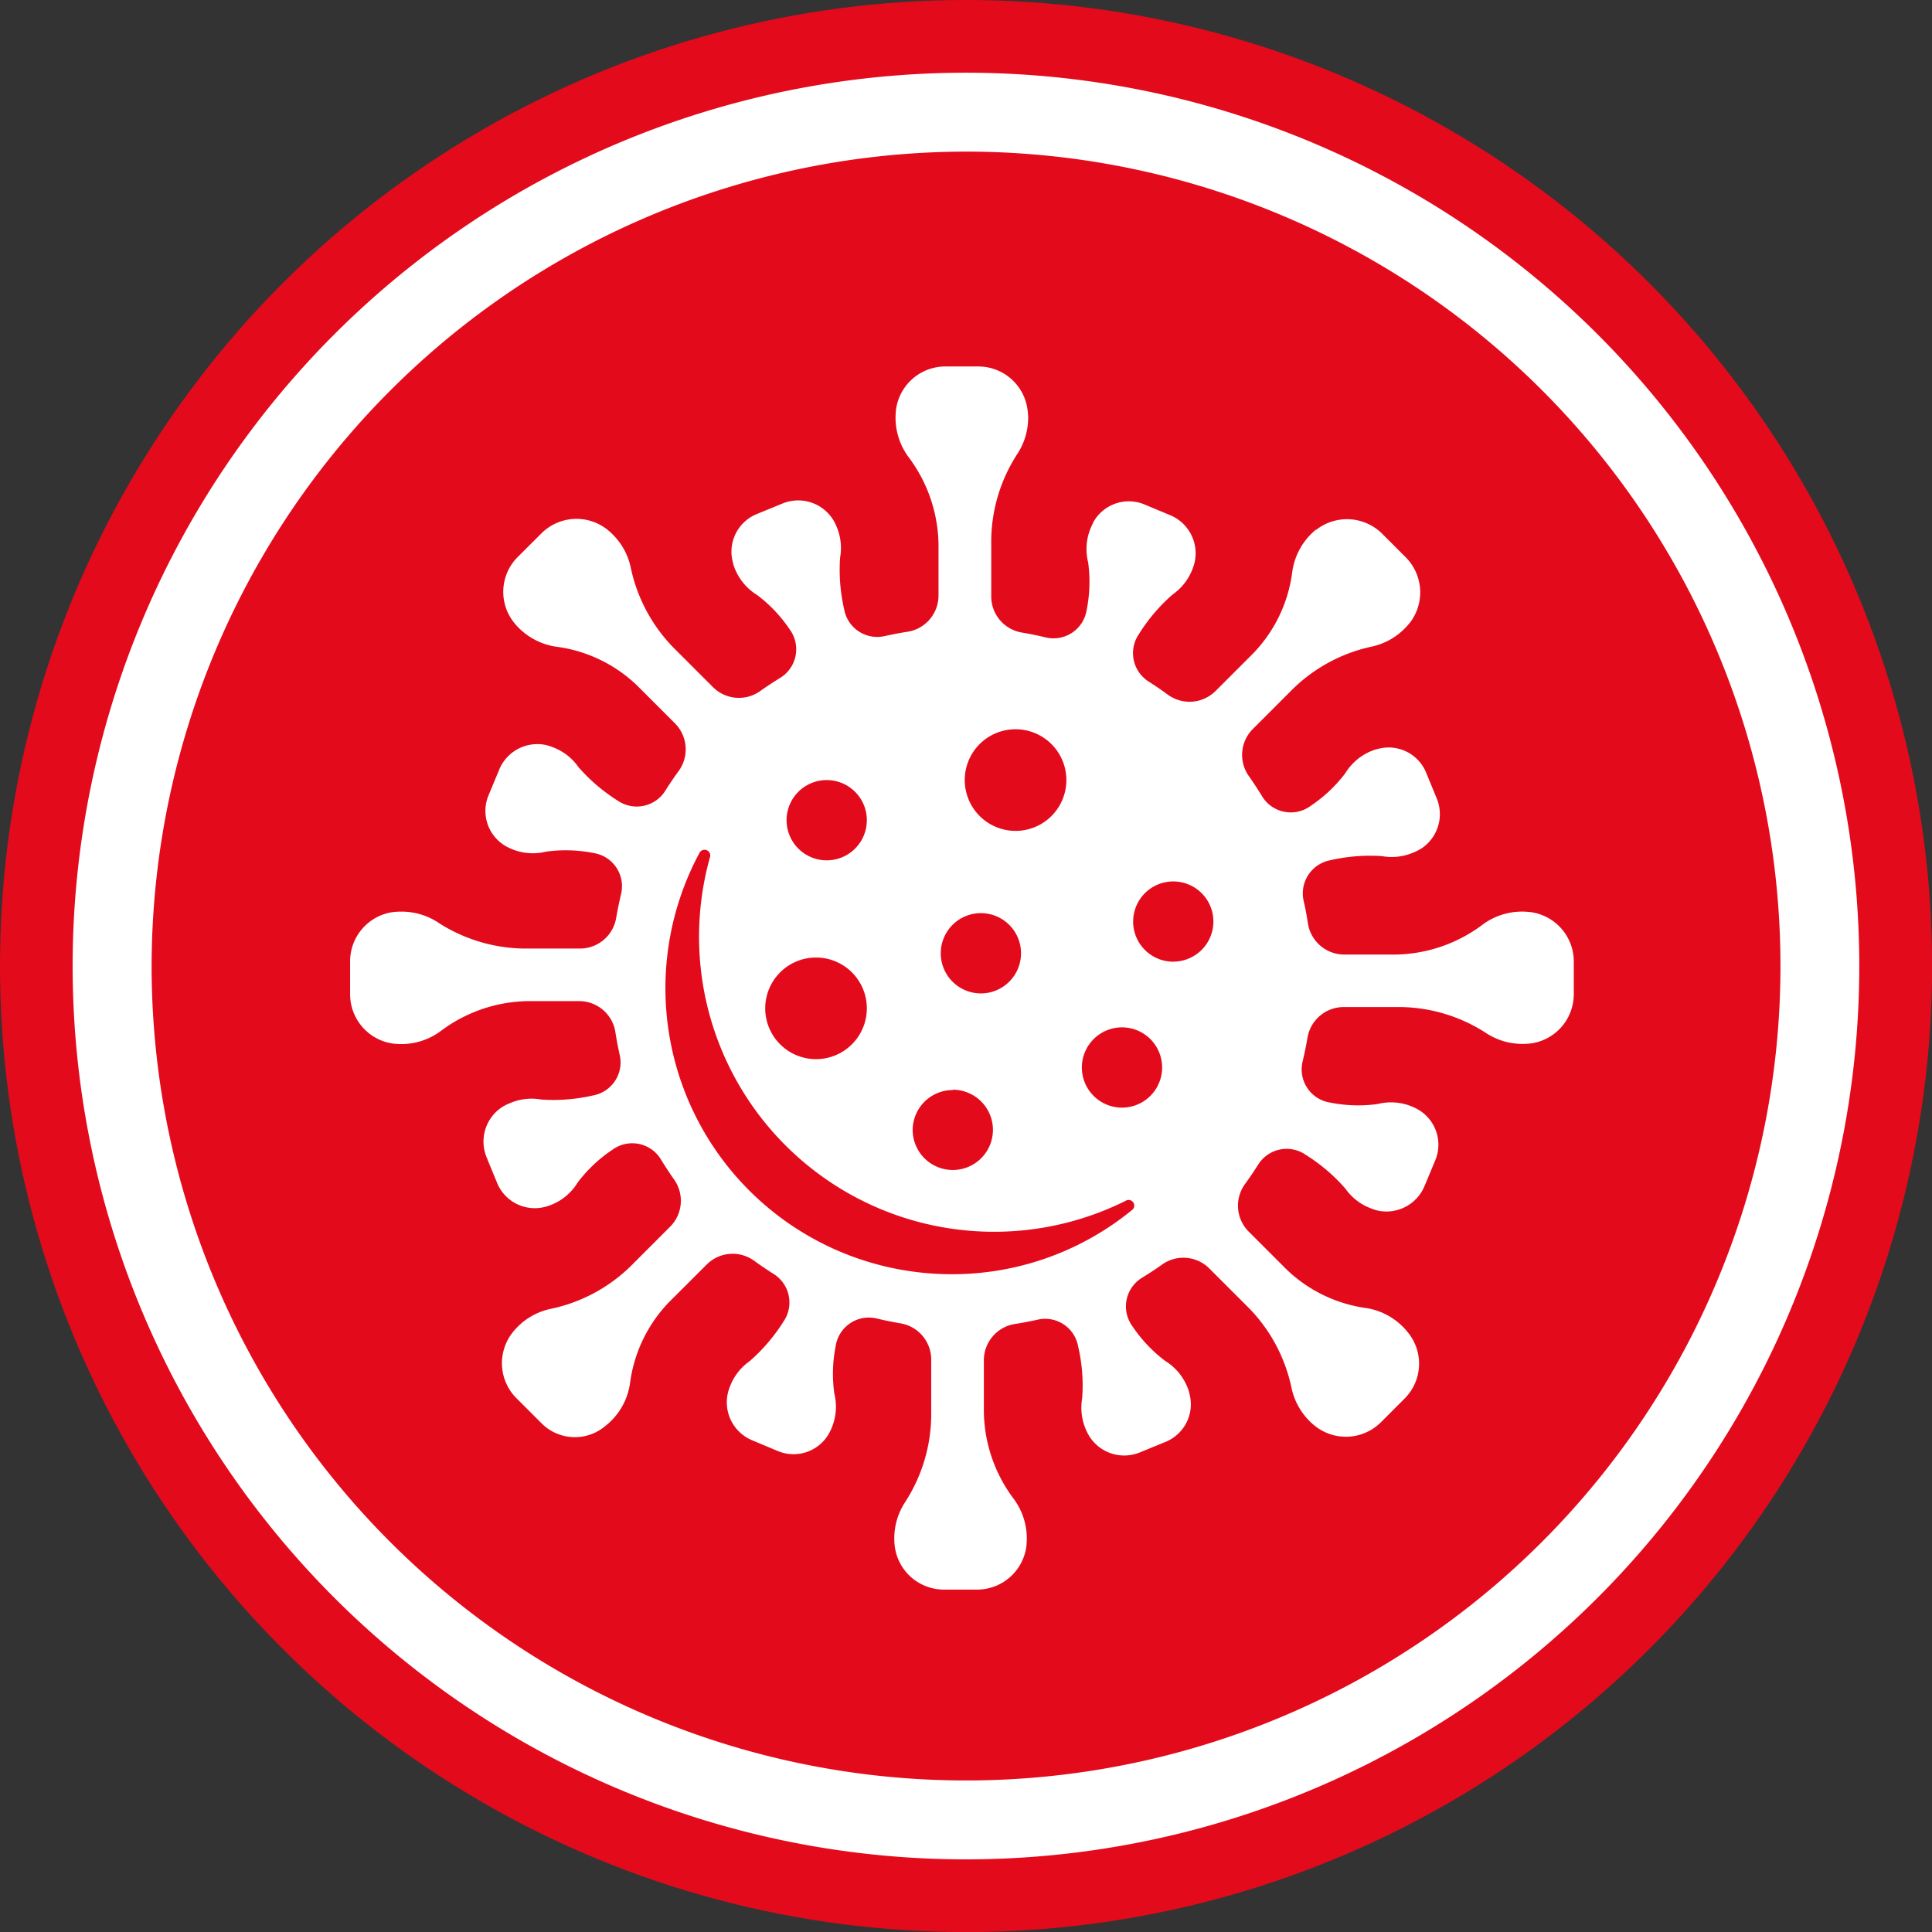
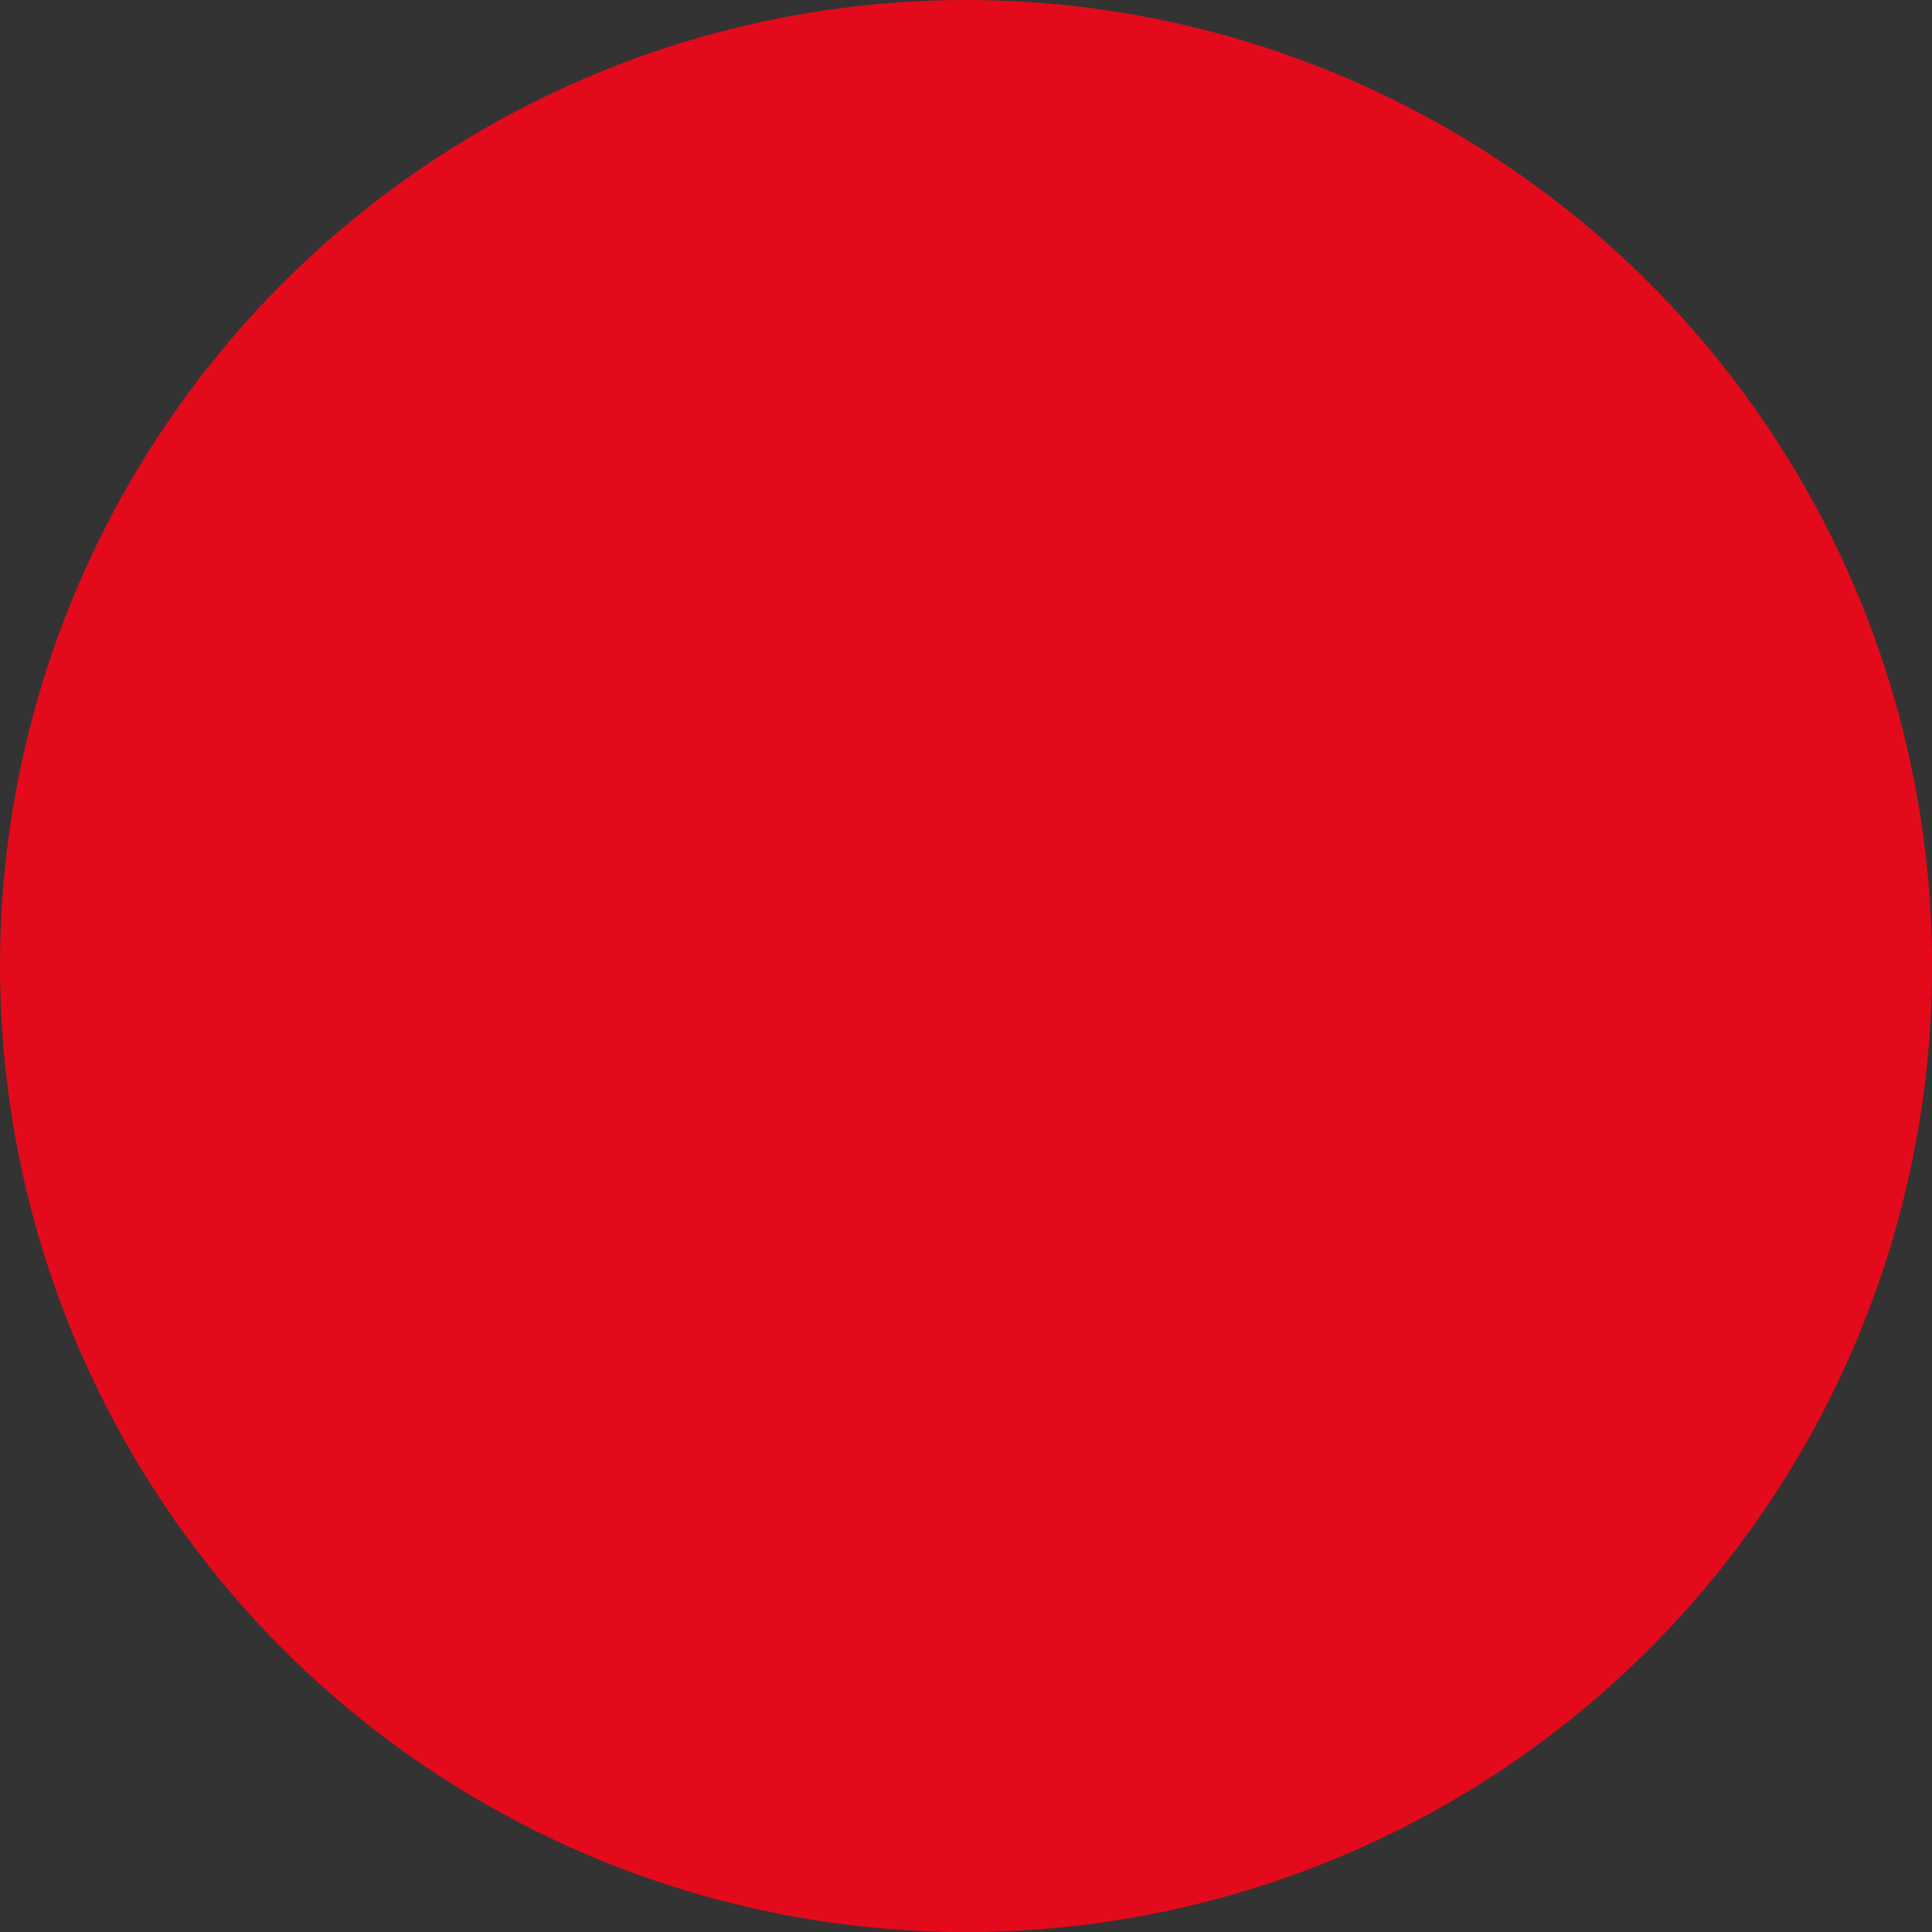
<svg xmlns="http://www.w3.org/2000/svg" viewBox="0 0 240.71 240.71">
  <rect x="0" y="0" width="240.71" height="240.71" fill="#333333" stroke="none" />
  <defs>
    <style>.cls-1{fill:#e30a1c;}.cls-2{fill:#fff;}</style>
  </defs>
  <g id="Ebene_2" data-name="Ebene 2">
    <g id="Ebene_1-2" data-name="Ebene 1">
      <circle class="cls-1" cx="120.36" cy="120.36" r="120.36" />
-       <path class="cls-2" d="M120.36,18.89A101.47,101.47,0,1,1,18.89,120.36,101.58,101.58,0,0,1,120.36,18.89Zm0-9.83a111.3,111.3,0,1,0,111.29,111.3A111.3,111.3,0,0,0,120.36,9.06Z" />
-       <path class="cls-2" d="M190.53,113.62h-.07a8.23,8.23,0,0,0-5.7,1.55,18.54,18.54,0,0,1-10.9,3.76H167.5a4.59,4.59,0,0,1-4.54-3.85c-.15-1-.33-1.94-.55-2.9a4.2,4.2,0,0,1,3.33-5,22,22,0,0,1,6.47-.51,6.78,6.78,0,0,0,3.78-.41,7.16,7.16,0,0,0,1-.48,5.13,5.13,0,0,0,2-6.34l-1.3-3.16a5.05,5.05,0,0,0-6.12-2.94l-.05,0a6.83,6.83,0,0,0-3.91,3,18,18,0,0,1-4.32,4.07,4.18,4.18,0,0,1-6.05-1.21c-.53-.86-1.08-1.71-1.66-2.53a4.56,4.56,0,0,1,.53-5.86l5-5A20.12,20.12,0,0,1,171,80.54a8.22,8.22,0,0,0,4-2.22,9.92,9.92,0,0,0,.75-.85,6.21,6.21,0,0,0-.66-8.09l-2.83-2.83A6.22,6.22,0,0,0,164,66l-.06,0A8.26,8.26,0,0,0,161,71.27a17.83,17.83,0,0,1-4.87,10.14l-4.67,4.67a4.59,4.59,0,0,1-5.93.49c-.79-.58-1.61-1.14-2.44-1.67A4.19,4.19,0,0,1,141.9,79a22,22,0,0,1,4.21-4.94,6.82,6.82,0,0,0,2.4-3,7.93,7.93,0,0,0,.33-1,5.14,5.14,0,0,0-3.09-5.89l-3.16-1.32a5.06,5.06,0,0,0-6.4,2.26l0,.05a6.84,6.84,0,0,0-.62,4.9,17.8,17.8,0,0,1-.18,5.93,4.18,4.18,0,0,1-5.13,3.42c-1-.24-2-.44-3-.61a4.56,4.56,0,0,1-3.76-4.52V67.2a20.1,20.1,0,0,1,3.32-10.75A8.22,8.22,0,0,0,128.1,52,8.5,8.5,0,0,0,128,50.9a6.18,6.18,0,0,0-6.18-5.24h-4a6.2,6.2,0,0,0-6.2,5.49v.06a8.23,8.23,0,0,0,1.55,5.7,18.54,18.54,0,0,1,3.76,10.9v6.37a4.57,4.57,0,0,1-3.85,4.53c-1,.15-1.94.34-2.9.55a4.18,4.18,0,0,1-5-3.32,22,22,0,0,1-.51-6.47,6.81,6.81,0,0,0-.41-3.79,6.23,6.23,0,0,0-.42-.86,5.14,5.14,0,0,0-6.39-2.07l-3.17,1.3a5.06,5.06,0,0,0-2.94,6.12l0,.06a6.86,6.86,0,0,0,3,3.91,17.85,17.85,0,0,1,4.08,4.32,4.18,4.18,0,0,1-1.22,6c-.86.53-1.7,1.08-2.53,1.67a4.57,4.57,0,0,1-5.86-.54l-5-5a20.21,20.21,0,0,1-5.25-10,8.2,8.2,0,0,0-2.22-4,7.38,7.38,0,0,0-.85-.74,6.18,6.18,0,0,0-8.08.65l-2.92,2.91a6.14,6.14,0,0,0-.4,8.22l0,0a8.28,8.28,0,0,0,5.18,2.94,17.83,17.83,0,0,1,10.14,4.87l4.67,4.67a4.59,4.59,0,0,1,.49,5.93c-.58.8-1.14,1.61-1.66,2.45A4.2,4.2,0,0,1,77,99.78a22.25,22.25,0,0,1-4.94-4.22,6.75,6.75,0,0,0-3-2.39,8.13,8.13,0,0,0-1-.34,5.14,5.14,0,0,0-5.88,3.1l-1.31,3.15a5.06,5.06,0,0,0,2.25,6.4l0,0a6.84,6.84,0,0,0,4.9.63,17.83,17.83,0,0,1,5.94.17,4.18,4.18,0,0,1,3.41,5.14c-.23,1-.44,2-.61,3a4.57,4.57,0,0,1-4.52,3.76H65.21a20.11,20.11,0,0,1-10.76-3.33A8.27,8.27,0,0,0,50,113.58a8.62,8.62,0,0,0-1.14.07,6.2,6.2,0,0,0-5.24,6.18v4a6.21,6.21,0,0,0,5.49,6.21h.06a8.23,8.23,0,0,0,5.7-1.55,18.54,18.54,0,0,1,10.9-3.76h6.37a4.57,4.57,0,0,1,4.53,3.85c.15,1,.34,1.95.55,2.9a4.18,4.18,0,0,1-3.32,5,22,22,0,0,1-6.47.51,6.82,6.82,0,0,0-3.79.41,7,7,0,0,0-1,.48,5.14,5.14,0,0,0-2,6.34c.4,1,.86,2.09,1.3,3.17a5.07,5.07,0,0,0,6.13,2.93l0,0a6.78,6.78,0,0,0,3.91-3,17.83,17.83,0,0,1,4.32-4.07,4.18,4.18,0,0,1,6.05,1.21c.52.86,1.08,1.71,1.66,2.53a4.58,4.58,0,0,1-.53,5.86l-5,5a20.16,20.16,0,0,1-10,5.25,8.2,8.2,0,0,0-4,2.22,7.48,7.48,0,0,0-.74.86,6.17,6.17,0,0,0,.65,8.07l3.12,3.12a5.86,5.86,0,0,0,7.89.31l.15-.12a8.21,8.21,0,0,0,2.94-5.19,17.89,17.89,0,0,1,4.87-10.14l4.68-4.67a4.56,4.56,0,0,1,5.92-.48c.8.58,1.61,1.13,2.45,1.66a4.19,4.19,0,0,1,1.21,5.91,22.25,22.25,0,0,1-4.22,4.94,6.77,6.77,0,0,0-2.39,3,6.27,6.27,0,0,0-.33,1,5.12,5.12,0,0,0,3.09,5.88l3.15,1.32a5.06,5.06,0,0,0,6.4-2.26l0,0a6.84,6.84,0,0,0,.63-4.9,17.76,17.76,0,0,1,.17-5.93,4.18,4.18,0,0,1,5.14-3.42c1,.24,2,.44,3,.61a4.57,4.57,0,0,1,3.76,4.52v7.1a20.18,20.18,0,0,1-3.32,10.75,8.22,8.22,0,0,0-1.28,4.41,7.12,7.12,0,0,0,.08,1.14,6.18,6.18,0,0,0,6.18,5.24h4a6.2,6.2,0,0,0,6.21-5.48v-.07a8.28,8.28,0,0,0-1.55-5.7,18.48,18.48,0,0,1-3.76-10.9V169.5a4.58,4.58,0,0,1,3.84-4.54c1-.15,1.95-.34,2.9-.55a4.17,4.17,0,0,1,5,3.32,21.31,21.31,0,0,1,.51,6.47,6.9,6.9,0,0,0,.41,3.79,7,7,0,0,0,.48.95,5.13,5.13,0,0,0,6.34,2l3.17-1.3a5.06,5.06,0,0,0,2.93-6.12v-.06a6.87,6.87,0,0,0-3-3.91,18,18,0,0,1-4.07-4.31,4.18,4.18,0,0,1,1.21-6.05c.86-.53,1.71-1.08,2.53-1.67a4.57,4.57,0,0,1,5.86.54l5,5a20.12,20.12,0,0,1,5.25,10,8.3,8.3,0,0,0,2.22,4,7.48,7.48,0,0,0,.86.74,6.18,6.18,0,0,0,8.08-.65l2.91-2.91a6.14,6.14,0,0,0,.41-8.22l0,0A8.28,8.28,0,0,0,170.4,163a17.86,17.86,0,0,1-10.14-4.87l-4.67-4.67a4.58,4.58,0,0,1-.48-5.93c.58-.8,1.13-1.61,1.66-2.45a4.18,4.18,0,0,1,5.91-1.2,22,22,0,0,1,4.94,4.21,6.83,6.83,0,0,0,3,2.39,7.49,7.49,0,0,0,1,.34,5.14,5.14,0,0,0,5.88-3.09l1.32-3.16a5.06,5.06,0,0,0-2.26-6.4l0,0a6.82,6.82,0,0,0-4.91-.62,17.8,17.8,0,0,1-5.93-.18,4.18,4.18,0,0,1-3.42-5.14c.24-1,.44-2,.61-3a4.58,4.58,0,0,1,4.53-3.76h7.09a20.07,20.07,0,0,1,10.75,3.32,8.21,8.21,0,0,0,4.41,1.27,8.51,8.51,0,0,0,1.14-.07,6.2,6.2,0,0,0,5.25-6.18v-4A6.21,6.21,0,0,0,190.53,113.62Zm-64-22.76a6.33,6.33,0,1,1-6.33,6.33A6.32,6.32,0,0,1,126.54,90.86Zm-4.32,22.91a5,5,0,1,1-5,5A5,5,0,0,1,122.22,113.77Zm-3.5,22a5,5,0,1,1-5,5A5,5,0,0,1,118.72,135.81ZM103,97.19a5,5,0,1,1-5,5A5,5,0,0,1,103,97.19Zm-1.33,22.11a6.33,6.33,0,1,1-6.33,6.33A6.33,6.33,0,0,1,101.63,119.3ZM141,150.79a35.39,35.39,0,0,1-24,7.93,35.63,35.63,0,0,1-29.83-52.5.71.71,0,0,1,1.3.53,36.76,36.76,0,0,0,51.76,42.87A.7.7,0,0,1,141,150.79ZM139.79,138a5,5,0,1,1,5-5A5,5,0,0,1,139.79,138Zm6.39-18.18a5,5,0,1,1,5-5A5,5,0,0,1,146.18,119.81Z" />
    </g>
  </g>
</svg>